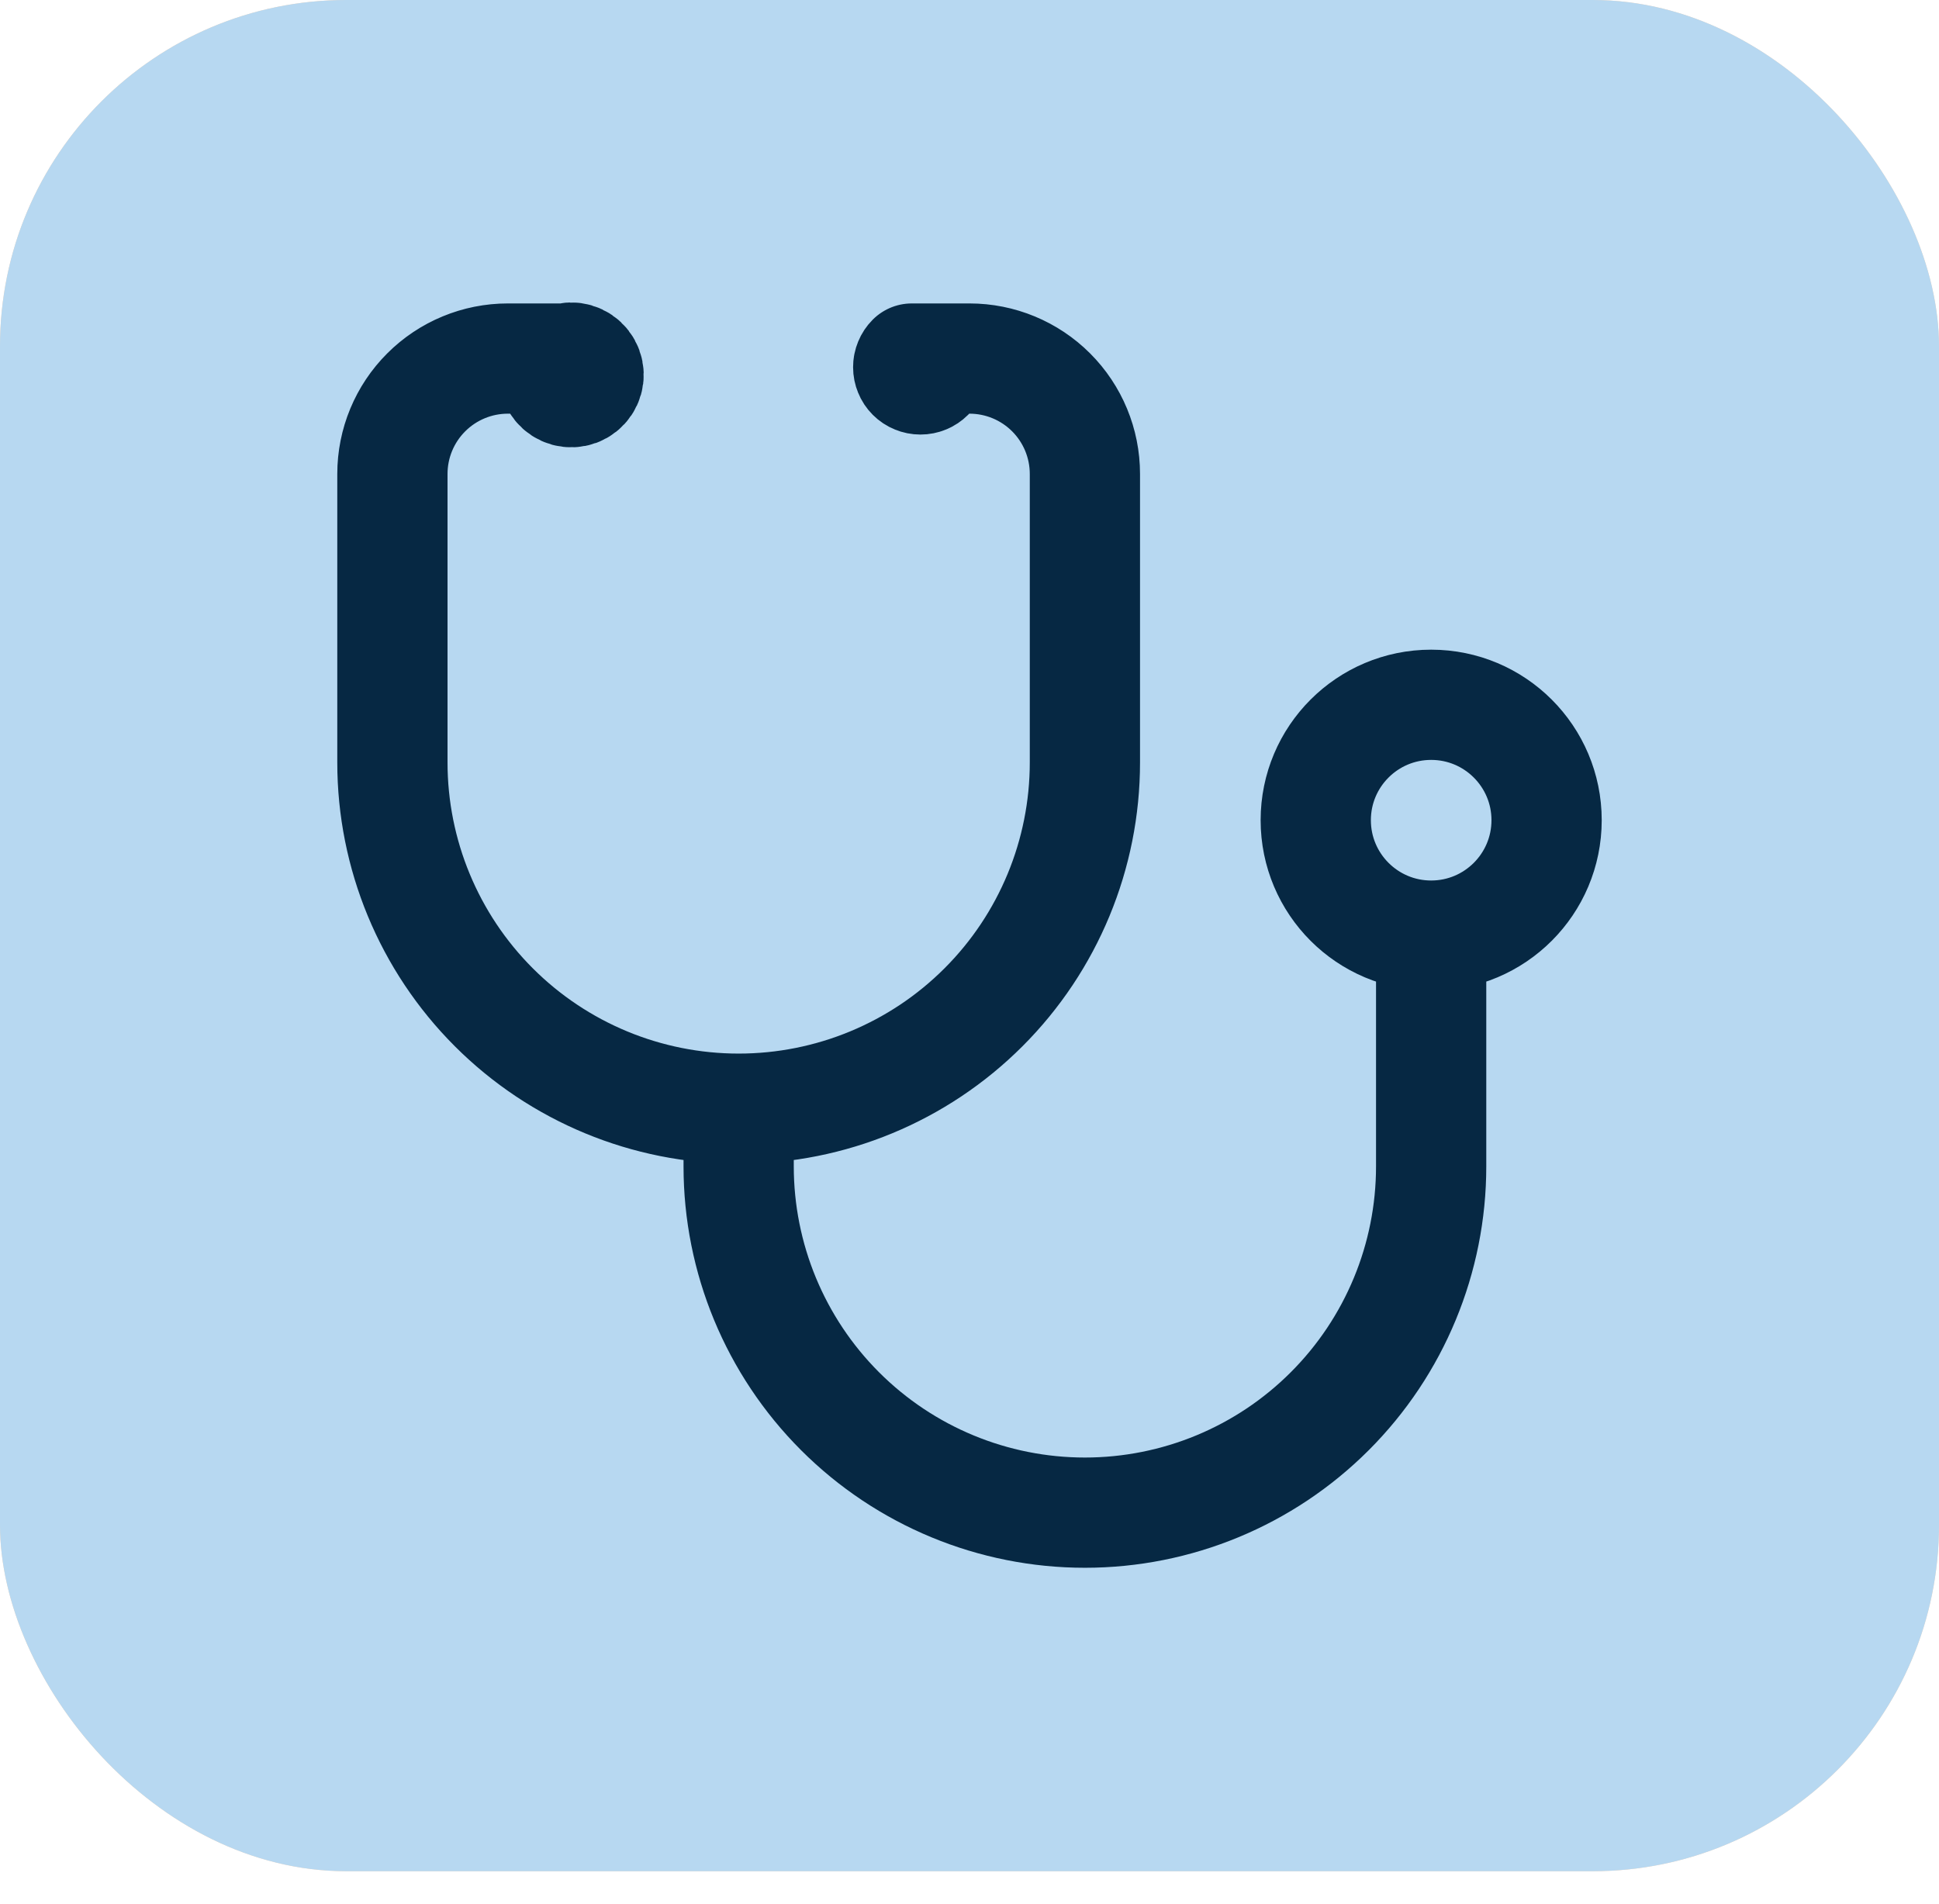
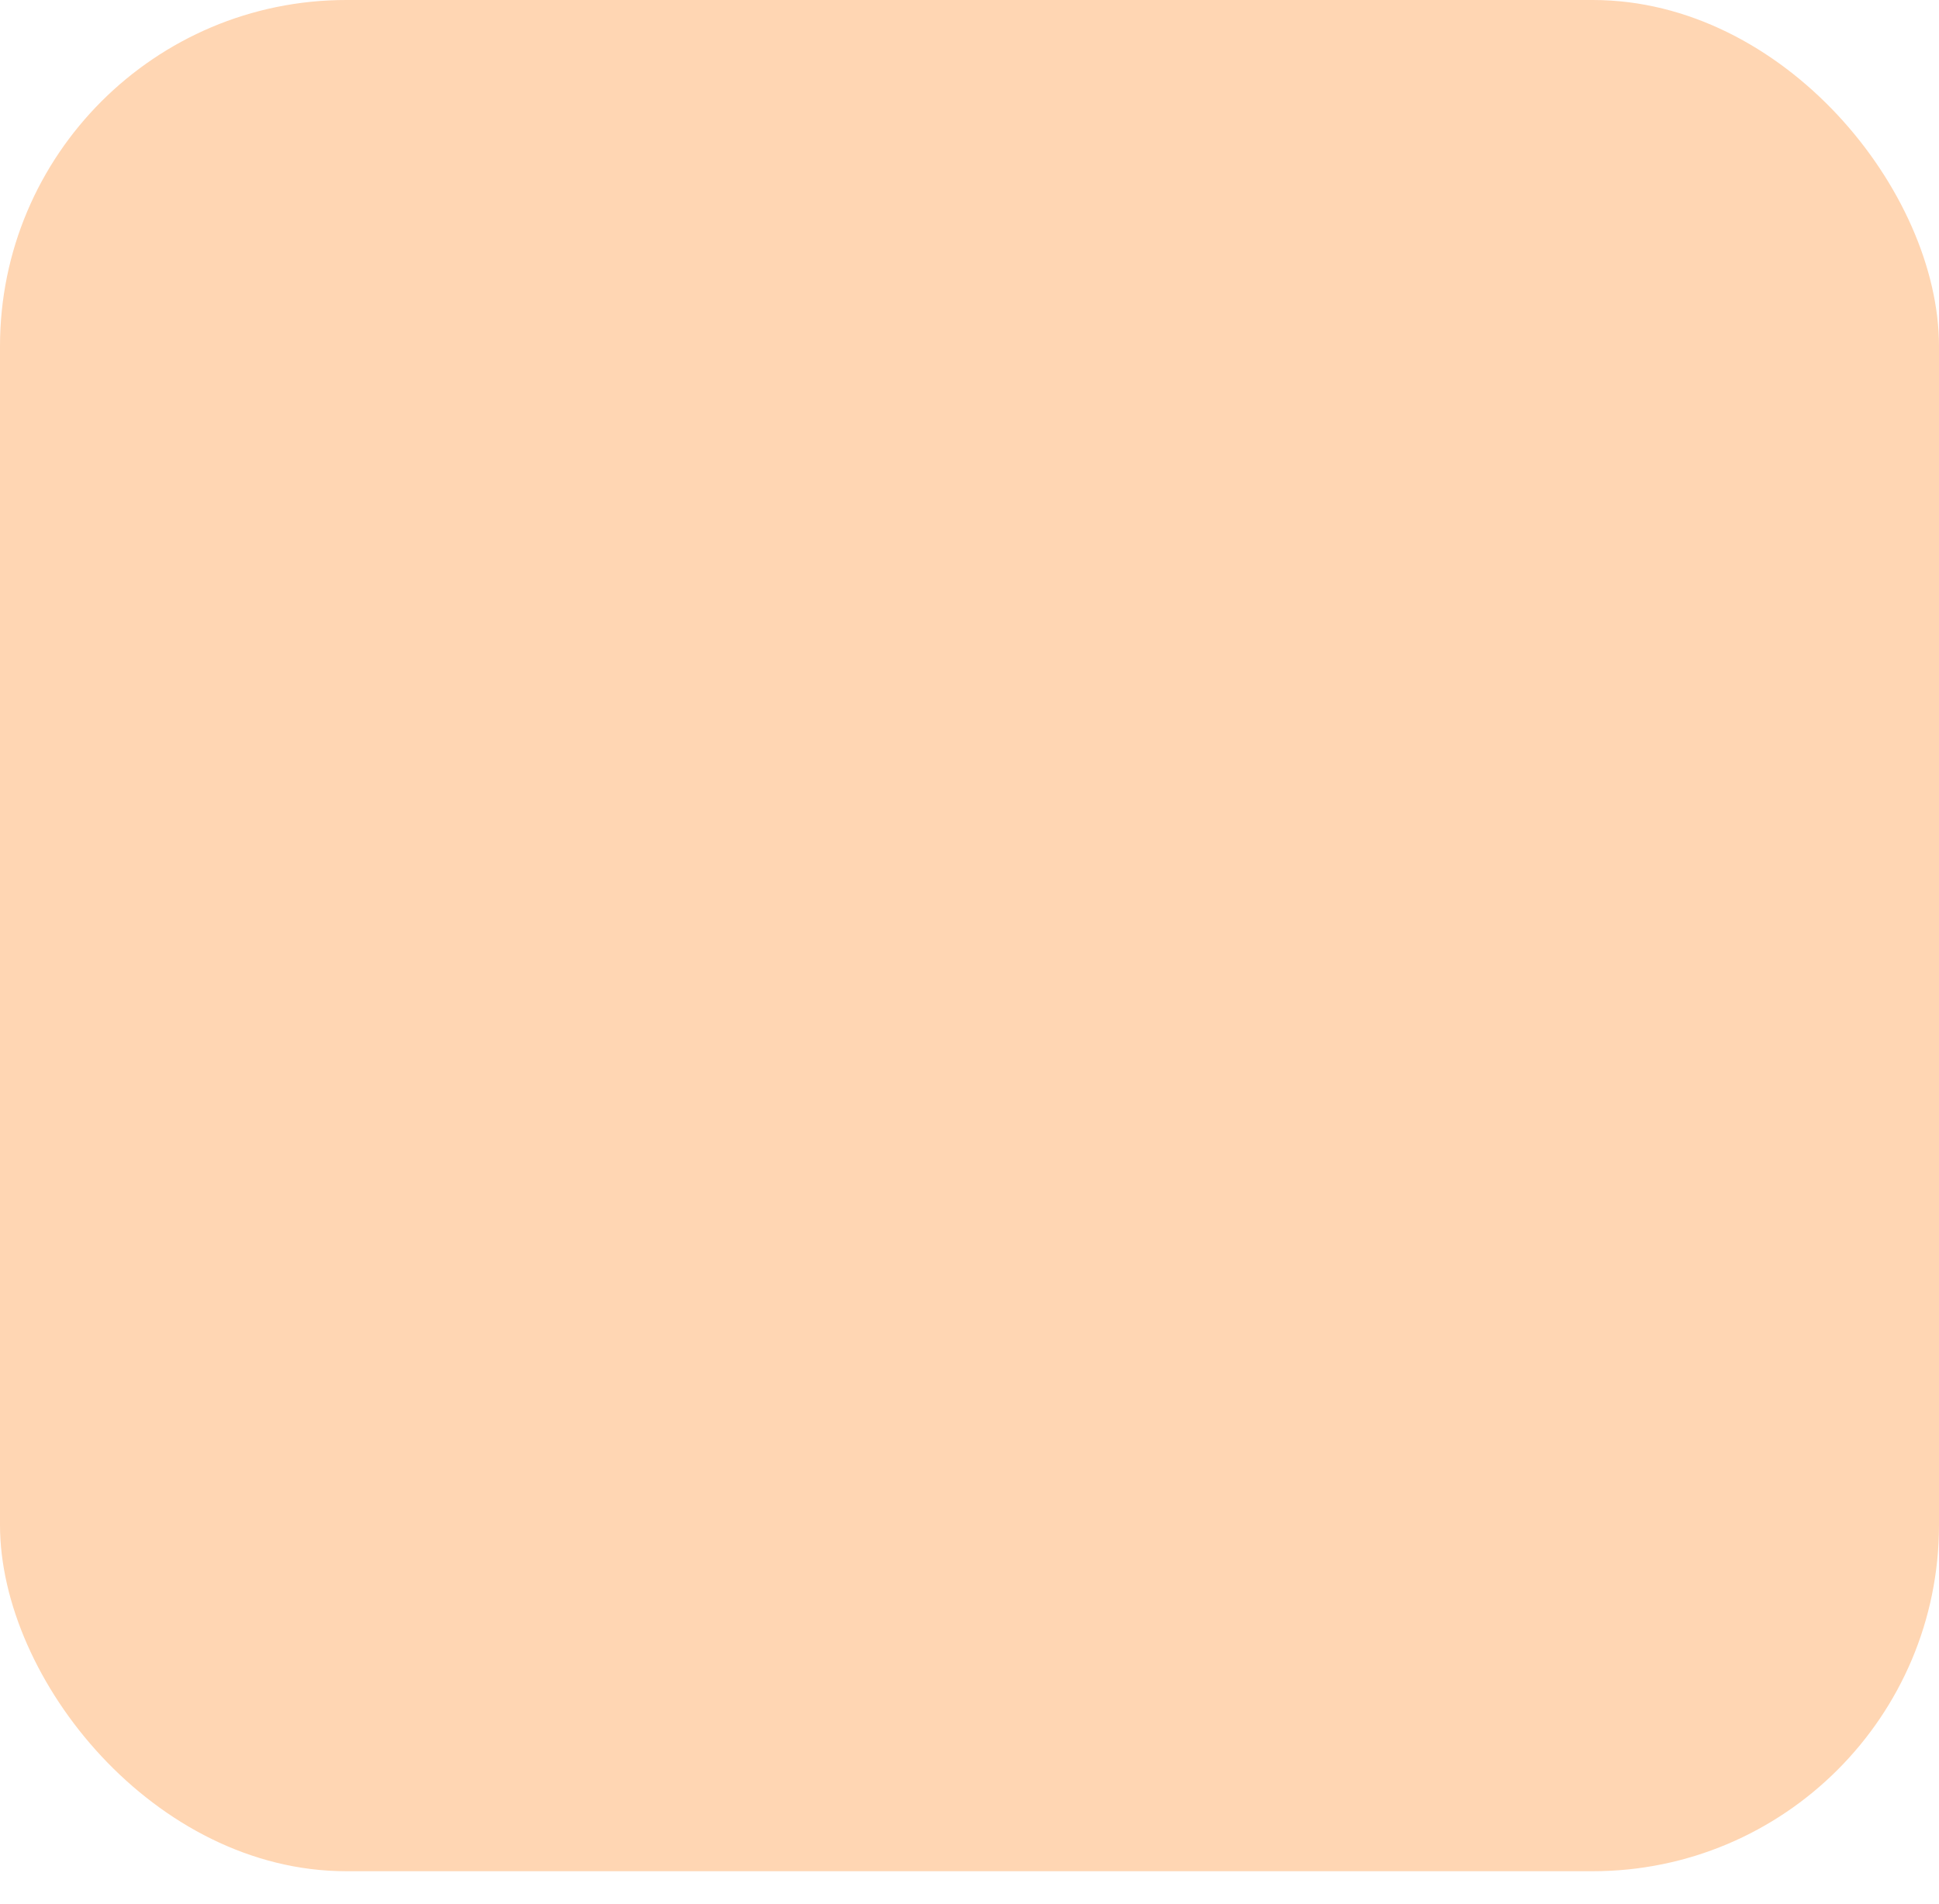
<svg xmlns="http://www.w3.org/2000/svg" width="56" height="55" viewBox="0 0 56 55" fill="none">
  <rect width="56" height="54.045" rx="10" fill="#FFD6B3" />
-   <rect width="56" height="54.045" rx="10" fill="#B7D8F1" />
-   <path d="M16 10.856C16.006 10.96 16.045 11.061 16.111 11.142C16.177 11.224 16.267 11.282 16.368 11.31C16.469 11.337 16.576 11.332 16.675 11.296C16.773 11.259 16.857 11.192 16.915 11.105C16.973 11.018 17.003 10.914 16.999 10.809C16.995 10.704 16.958 10.604 16.894 10.521C16.83 10.438 16.741 10.377 16.64 10.348C16.54 10.318 16.432 10.321 16.333 10.356H14.667C13.783 10.356 12.935 10.707 12.31 11.332C11.684 11.957 11.333 12.805 11.333 13.689V22.022C11.333 24.674 12.387 27.218 14.262 29.093C16.138 30.969 18.681 32.022 21.333 32.022M21.333 32.022C23.985 32.022 26.529 30.969 28.404 29.093C30.28 27.218 31.333 24.674 31.333 22.022V13.689C31.333 12.805 30.982 11.957 30.357 11.332C29.732 10.707 28.884 10.356 28 10.356H26.333C26.3 10.389 26.274 10.428 26.257 10.47C26.239 10.513 26.23 10.559 26.23 10.606C26.23 10.652 26.239 10.698 26.257 10.741C26.274 10.784 26.3 10.823 26.333 10.856C26.366 10.889 26.405 10.915 26.448 10.932C26.491 10.95 26.537 10.959 26.583 10.959C26.63 10.959 26.676 10.95 26.719 10.932C26.762 10.915 26.8 10.889 26.833 10.856M21.333 32.022V33.689C21.333 36.341 22.387 38.885 24.262 40.76C26.138 42.636 28.681 43.689 31.333 43.689C33.986 43.689 36.529 42.636 38.404 40.76C40.28 38.885 41.333 36.341 41.333 33.689V27.023M41.333 27.023C43.174 27.023 44.667 25.53 44.667 23.689C44.667 21.848 43.174 20.356 41.333 20.356C39.492 20.356 38 21.848 38 23.689C38 25.53 39.492 27.023 41.333 27.023Z" stroke="#062843" stroke-width="3.184" stroke-linecap="round" stroke-linejoin="round" />
</svg>